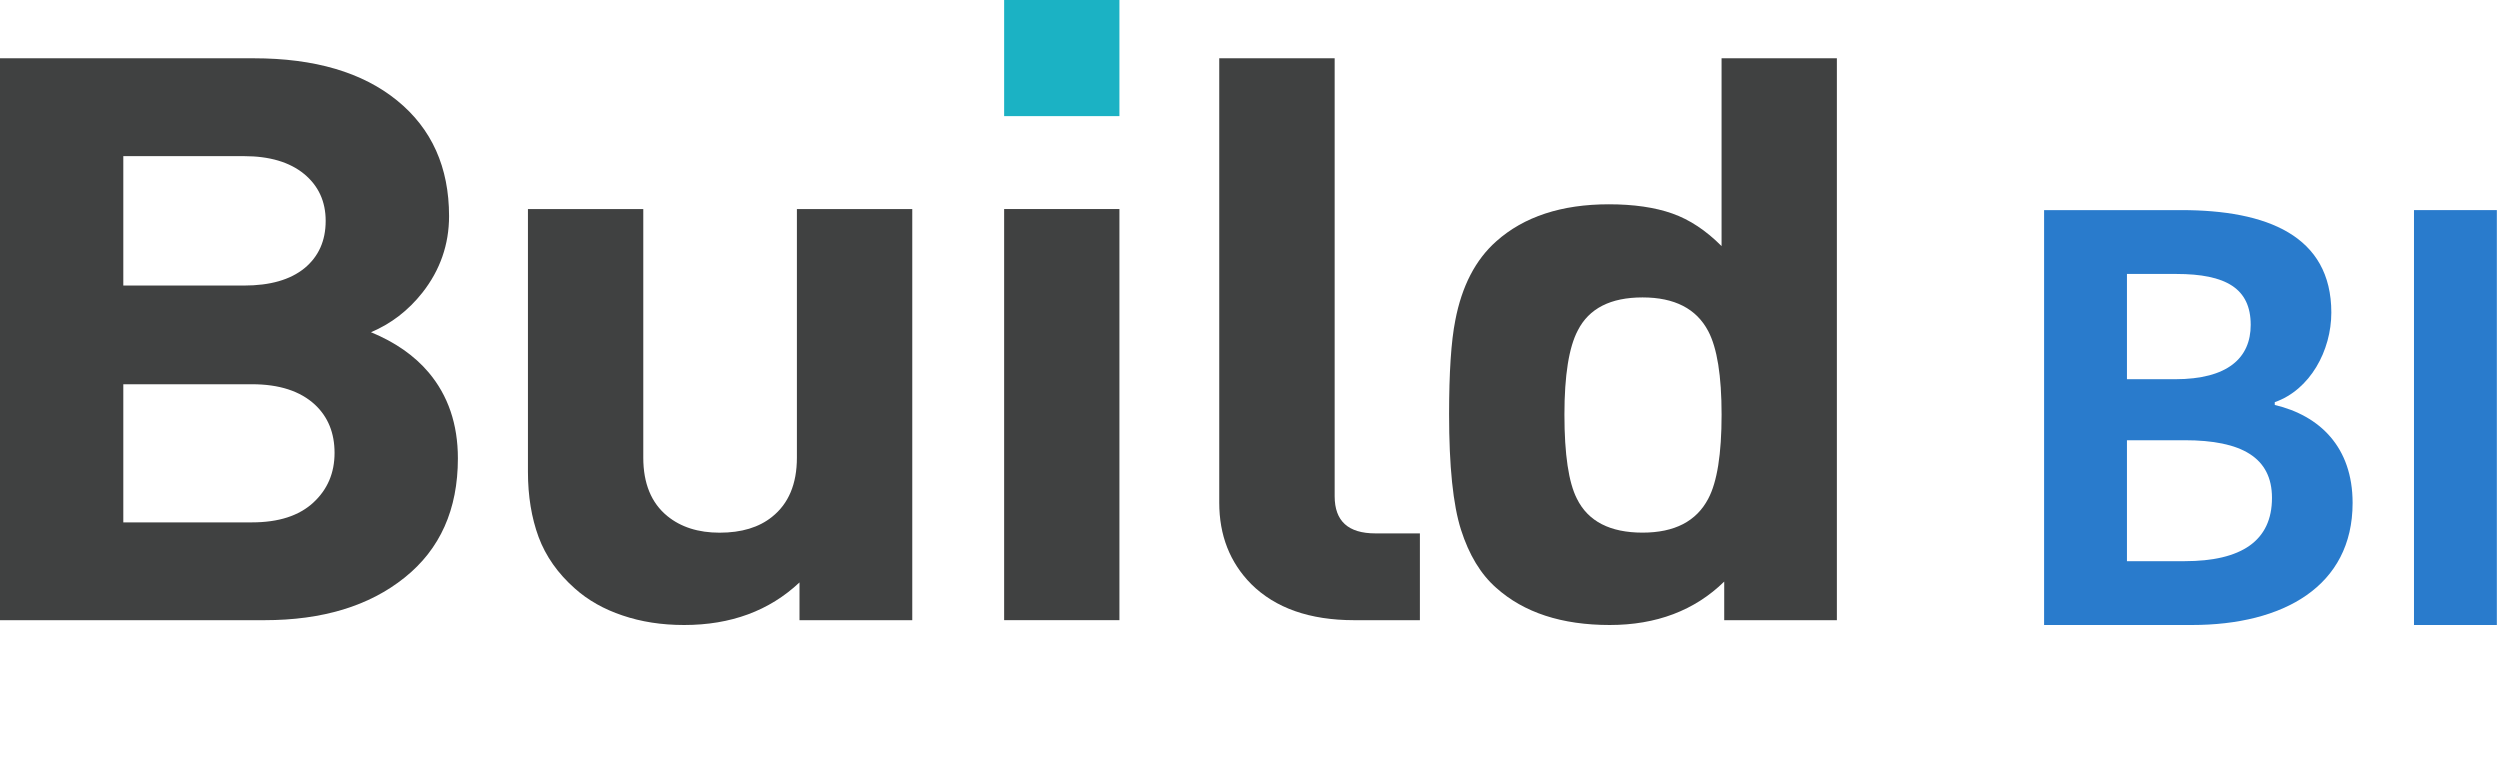
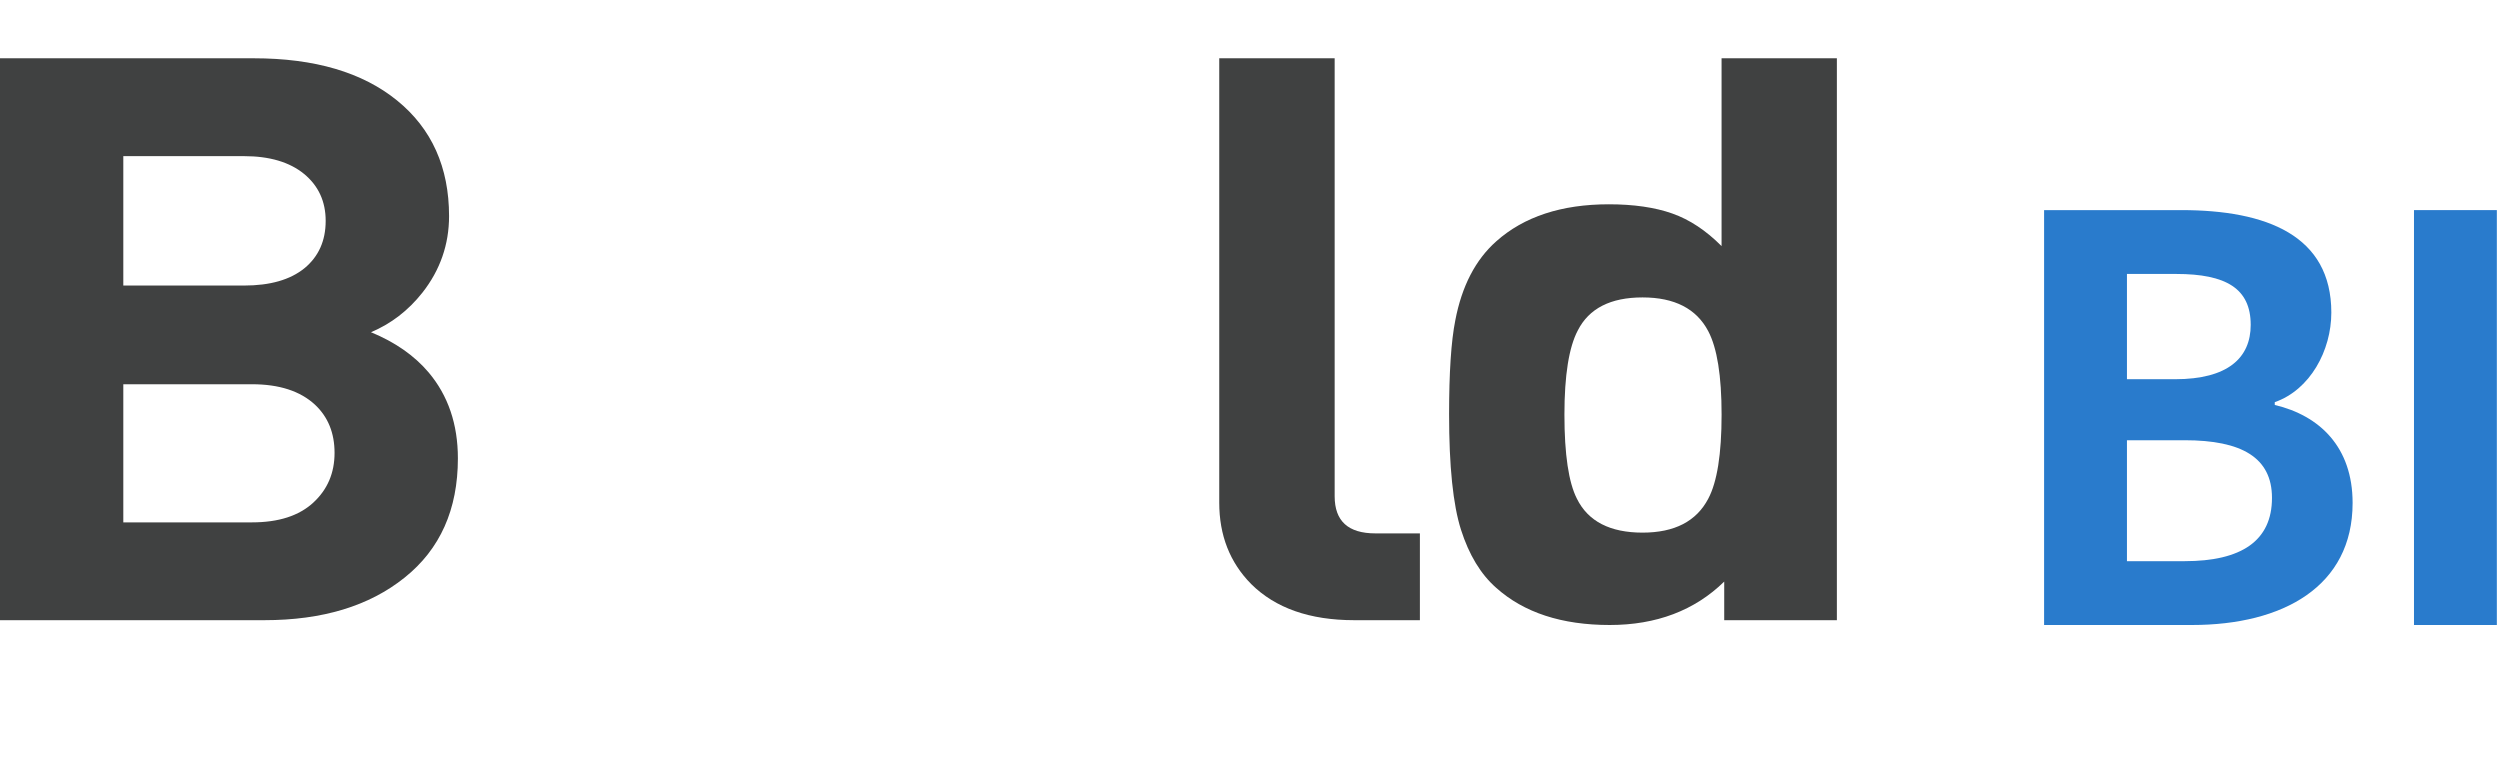
<svg xmlns="http://www.w3.org/2000/svg" width="96" height="30" viewBox="0 0 96 30" fill="none">
  <path d="M78.493 24H84.169C87.674 24 90.34 22.517 90.34 19.313C90.34 17.163 89.071 15.959 87.351 15.55V15.443C88.706 14.97 89.523 13.465 89.523 12.003C89.523 9.036 87.029 8.068 83.761 8.068H78.493V24ZM81.675 14.562V10.52H83.567C85.481 10.52 86.427 11.079 86.427 12.476C86.427 13.745 85.545 14.562 83.524 14.562H81.675ZM81.675 21.549V16.905H83.89C86.083 16.905 87.244 17.572 87.244 19.119C87.244 20.775 86.061 21.549 83.89 21.549H81.675Z" fill="#297BCC" />
  <path d="M92.697 24H95.879V8.068H92.697V24Z" fill="#297BCC" />
  <path d="M17.583 17.603C17.583 19.562 16.901 21.09 15.537 22.18C14.175 23.273 12.381 23.815 10.152 23.815H0V2.238H9.744C12.085 2.238 13.919 2.778 15.249 3.86C16.578 4.939 17.244 6.423 17.244 8.298C17.244 9.389 16.901 10.372 16.22 11.238C15.676 11.927 15.014 12.433 14.245 12.757C15.177 13.141 15.913 13.656 16.459 14.301C17.208 15.189 17.583 16.291 17.583 17.603ZM12.506 8.482C12.506 7.735 12.229 7.133 11.673 6.676C11.118 6.223 10.348 5.996 9.373 5.996H4.735V10.965H9.373C10.371 10.965 11.144 10.745 11.692 10.299C12.233 9.854 12.506 9.246 12.506 8.482ZM12.847 17.391C12.847 16.626 12.595 16.009 12.097 15.542C11.529 15.016 10.723 14.755 9.677 14.755H4.735V20.059H9.677C10.7 20.059 11.482 19.806 12.03 19.301C12.578 18.796 12.847 18.16 12.847 17.391Z" fill="#404141" />
-   <path d="M35.031 23.815H30.701V22.365C29.543 23.453 28.067 24 26.272 24C25.405 24 24.622 23.878 23.903 23.633C23.188 23.393 22.581 23.05 22.081 22.604C21.42 22.021 20.955 21.356 20.681 20.619C20.411 19.885 20.273 19.05 20.273 18.119V8.027H24.702V17.573C24.702 18.563 25.009 19.312 25.623 19.815C26.144 20.241 26.815 20.455 27.633 20.455C28.476 20.455 29.145 20.251 29.647 19.847C30.281 19.342 30.601 18.585 30.601 17.573V8.027H35.031V23.815Z" fill="#404141" />
-   <path d="M42.986 8.027H38.559V23.814H42.986V8.027Z" fill="#404141" />
  <path d="M54.523 23.815H52C50.295 23.815 48.974 23.351 48.044 22.426C47.225 21.596 46.819 20.555 46.819 19.302V2.238H51.251V19.057C51.251 20.009 51.77 20.482 52.816 20.482H54.524V23.815H54.523Z" fill="#404141" />
  <path d="M70.536 23.815H66.21V22.333C65.074 23.443 63.604 24 61.814 24C59.973 24 58.517 23.524 57.455 22.573C56.859 22.049 56.411 21.308 56.103 20.345C55.797 19.387 55.645 17.908 55.645 15.906C55.645 14.312 55.723 13.104 55.884 12.298C56.135 10.987 56.658 9.976 57.455 9.268C58.517 8.32 59.962 7.845 61.782 7.845C62.733 7.845 63.547 7.963 64.214 8.198C64.887 8.435 65.513 8.853 66.108 9.45V2.238H70.536V23.815ZM66.109 15.922C66.109 14.431 65.938 13.364 65.597 12.717C65.142 11.852 64.301 11.421 63.074 11.421C61.848 11.421 61.018 11.841 60.587 12.69C60.247 13.334 60.074 14.411 60.074 15.921C60.074 17.451 60.236 18.529 60.553 19.15C60.982 20.02 61.827 20.453 63.074 20.453C64.301 20.453 65.141 20.02 65.597 19.15C65.938 18.511 66.109 17.431 66.109 15.922Z" fill="#404141" />
-   <path d="M42.986 0H38.559V4.459H42.986V0Z" fill="#1BB2C4" />
+   <path d="M42.986 0H38.559V4.459V0Z" fill="#1BB2C4" />
</svg>